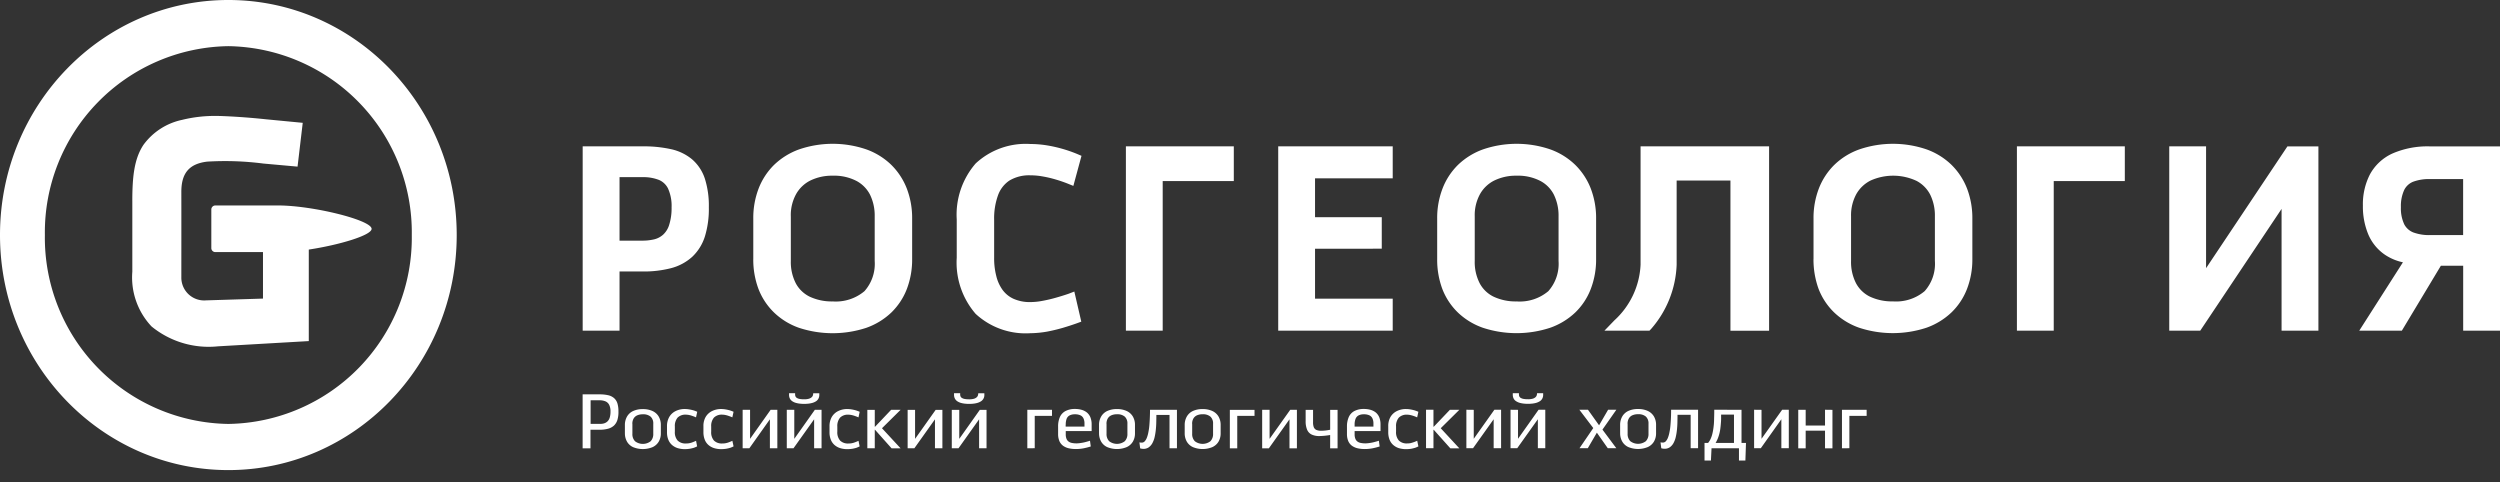
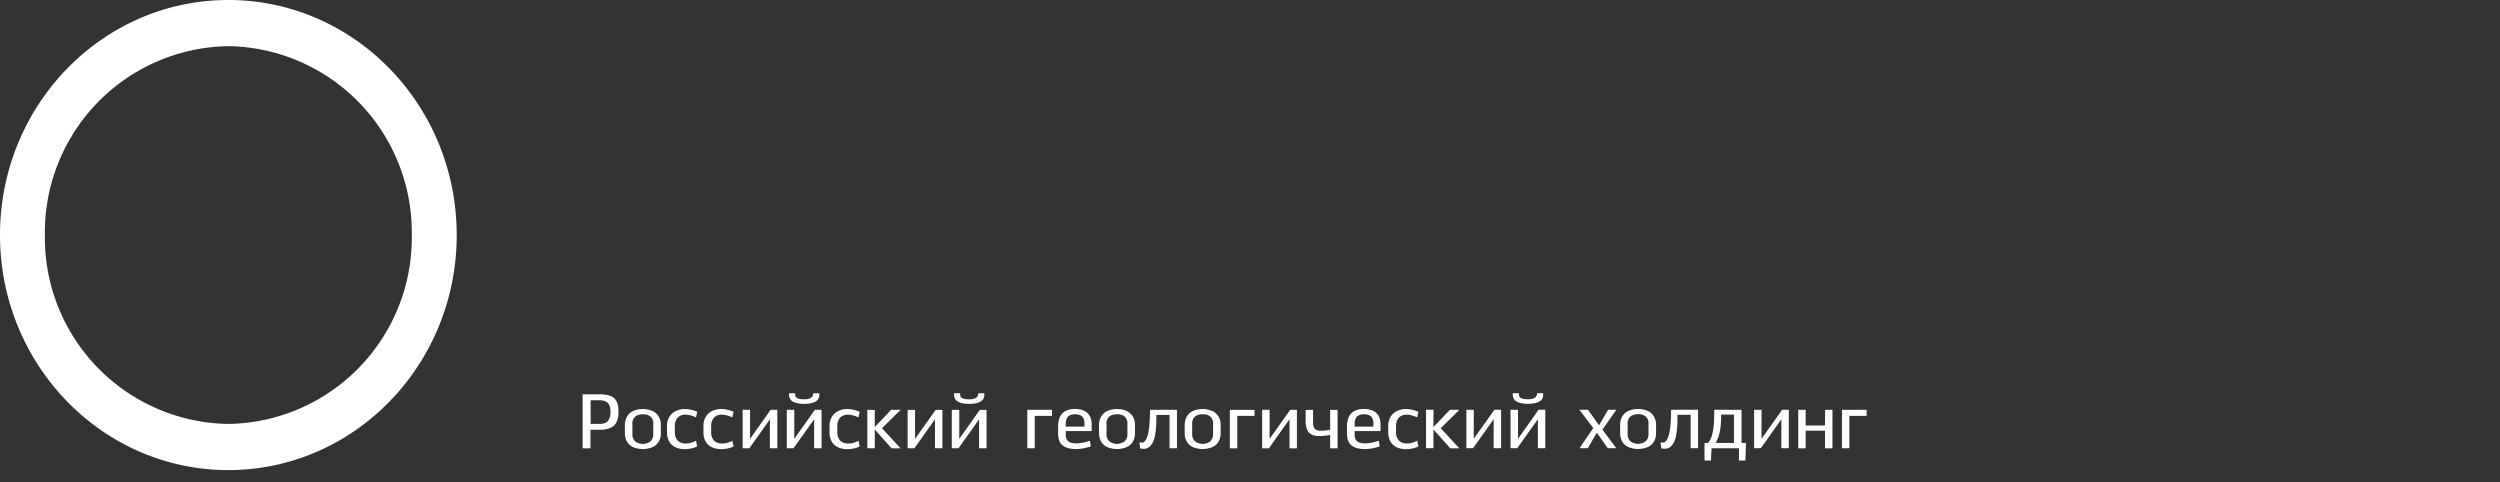
<svg xmlns="http://www.w3.org/2000/svg" width="140" height="27" fill="none">
  <rect width="100%" height="100%" fill="#333333" stroke="none" />
-   <path fill-rule="evenodd" clip-rule="evenodd" d="M96.902 10.11h-3.01v4.714a5.766 5.766 0 01-1.429 3.596l-.095.099h-2.522l.56-.579a4.492 4.492 0 001.466-3.115V8.193h7.197V18.52h-2.164v-8.41h-.003zm4.655 4.403v-2.276a4.593 4.593 0 01.295-1.67c.192-.503.49-.96.874-1.338a3.87 3.87 0 011.411-.868 5.825 5.825 0 013.737 0 3.885 3.885 0 011.41.87c.383.379.681.834.874 1.337.2.533.3 1.099.294 1.669v2.273a4.579 4.579 0 01-.296 1.662c-.191.5-.489.952-.874 1.324a3.927 3.927 0 01-1.41.86 6.037 6.037 0 01-3.75 0 3.879 3.879 0 01-1.41-.86 3.67 3.67 0 01-.874-1.324 4.827 4.827 0 01-.283-1.662l.002.003zm2.102-2.398v2.494c-.013.435.083.867.28 1.256.174.323.444.584.773.745a2.9 2.9 0 001.296.268c.644.046 1.28-.16 1.773-.575a2.294 2.294 0 00.573-1.691v-2.495a2.66 2.66 0 00-.261-1.213 1.808 1.808 0 00-.761-.772 3.091 3.091 0 00-2.586-.019c-.334.17-.611.434-.794.76a2.483 2.483 0 00-.293 1.242zm11.35-1.974v8.378h-2.062V8.193h6.043v1.946l-3.981.002zm8.531 4.876l4.556-6.82h1.735v10.322h-2.063v-6.82l-4.555 6.82h-1.735V8.193h2.062v6.824zm14.395-.135h-1.247l-2.185 3.637h-2.386l2.447-3.83a2.869 2.869 0 01-1.017-.43 2.602 2.602 0 01-.932-1.155 4.071 4.071 0 01-.293-1.591 3.663 3.663 0 01.388-1.735 2.71 2.71 0 011.262-1.18 4.913 4.913 0 012.109-.4H140v10.32h-2.062V14.88l-.003.003zm0-1.712v-3.142h-1.855c-.319-.01-.638.04-.939.147a.96.96 0 00-.499.45 2.14 2.14 0 00-.191.979c-.015.333.051.664.191.966.11.204.289.362.505.447.299.107.616.157.933.148h1.855v.005zm-93.649-1.053v2.494c-.013.435.083.867.28 1.256.173.323.444.583.773.745a2.9 2.9 0 001.296.268 2.493 2.493 0 001.776-.576 2.304 2.304 0 00.572-1.69v-2.497a2.66 2.66 0 00-.261-1.213 1.805 1.805 0 00-.76-.772 2.71 2.71 0 00-1.328-.293 2.756 2.756 0 00-1.262.274 1.88 1.88 0 00-.794.764c-.205.38-.306.806-.293 1.237l.001.003zm-2.102 2.393v-2.273a4.597 4.597 0 01.295-1.67c.192-.503.49-.96.874-1.338a3.943 3.943 0 011.41-.868 5.825 5.825 0 013.738 0 3.883 3.883 0 011.41.87c.383.379.681.834.874 1.337.201.533.301 1.099.295 1.669v2.273a4.624 4.624 0 01-.292 1.662c-.19.502-.49.956-.874 1.33a3.92 3.92 0 01-1.41.859 6.035 6.035 0 01-3.75 0 3.841 3.841 0 01-1.407-.86 3.67 3.67 0 01-.874-1.324 4.693 4.693 0 01-.29-1.667zm17.978 1.816l.39 1.687-.28.102c-.25.089-.505.17-.76.246a9.89 9.89 0 01-.877.21c-.31.055-.624.085-.939.089a4.122 4.122 0 01-3.06-1.084 4.382 4.382 0 01-1.059-3.14v-2.149a4.38 4.38 0 011.06-3.133 4.11 4.11 0 013.06-1.09c.313.001.625.027.935.077a7.706 7.706 0 011.661.47l.271.115-.456 1.684-.335-.135a7.655 7.655 0 00-.68-.231 6.439 6.439 0 00-.718-.166 3.84 3.84 0 00-.675-.06 2.134 2.134 0 00-1.176.295 1.667 1.667 0 00-.634.82c-.156.44-.23.905-.218 1.372v2.136c-.004.343.036.685.12 1.017.066.28.186.544.353.778.157.213.364.382.603.492.302.133.629.198.958.188a3.59 3.59 0 00.68-.07c.251-.046.5-.104.745-.175.24-.068.474-.14.705-.219l.326-.126zm4.949-6.186v8.378H63.05V8.196h6.043v1.943h-3.98zm8.531 3.789v2.798h4.35v1.792H71.58V8.196h6.412v1.792h-4.35v2.175h3.737v1.764l-3.737.002zm8.943-1.812v2.494c-.014.435.083.867.28 1.256.173.323.443.584.773.745a2.9 2.9 0 001.295.268 2.48 2.48 0 001.774-.576 2.304 2.304 0 00.572-1.69v-2.497a2.66 2.66 0 00-.261-1.213c-.167-.33-.433-.6-.76-.772a2.706 2.706 0 00-1.324-.293 2.75 2.75 0 00-1.262.274 1.88 1.88 0 00-.795.764c-.204.38-.305.806-.292 1.237v.003zm-2.103 2.393v-2.273a4.595 4.595 0 01.296-1.669c.191-.504.49-.96.874-1.339a3.943 3.943 0 011.41-.868 5.834 5.834 0 013.74 0 3.883 3.883 0 011.41.871c.384.378.682.833.875 1.336.2.533.301 1.099.295 1.669v2.273a4.562 4.562 0 01-.295 1.662 3.63 3.63 0 01-.875 1.33 3.921 3.921 0 01-1.412.856 6.035 6.035 0 01-3.75 0 3.879 3.879 0 01-1.407-.856 3.67 3.67 0 01-.874-1.324 4.687 4.687 0 01-.287-1.668zM34.694 9.92v3.556h1.284a2.84 2.84 0 00.661-.074 1.17 1.17 0 00.493-.258c.156-.145.271-.327.335-.53.103-.324.15-.663.142-1.003.016-.36-.052-.72-.197-1.05a1.007 1.007 0 00-.508-.484 2.378 2.378 0 00-.926-.156l-1.284-.001zm0 5.276v3.322H32.63V8.196h3.347a6.986 6.986 0 011.582.154c.437.09.846.285 1.191.567.337.291.587.67.724 1.093.16.518.234 1.059.221 1.6a5.238 5.238 0 01-.218 1.623 2.67 2.67 0 01-.715 1.151 2.83 2.83 0 01-1.19.635 6.06 6.06 0 01-1.595.184h-1.284v-.007z" fill="#fff" />
  <path d="M73.116 22.95v.622a1.22 1.22 0 00.083.493c.05.118.14.215.256.27a.98.98 0 00.433.084 3.986 3.986 0 00.6-.058v.745h.416v-2.154h-.415v1.115c-.04.006-.09.016-.142.025a2.472 2.472 0 01-.357.03.635.635 0 01-.28-.049.29.29 0 01-.142-.16.784.784 0 01-.037-.277v-.685h-.415zm-2.435 0v2.155h.376l1.154-1.623v1.623h.416V22.95h-.375l-1.155 1.625V22.95h-.416zm-1.395 2.155v-1.816h.967v-.338h-1.382v2.154h.415zm-2.527-1.37a.583.583 0 01.07-.296.435.435 0 01.2-.18.756.756 0 01.318-.06.629.629 0 01.437.133.512.512 0 01.148.4v.557a.572.572 0 01-.148.419.718.718 0 01-.874 0 .569.569 0 01-.148-.419v-.554h-.003zm-.416.52a.929.929 0 00.12.479.76.76 0 00.339.304c.349.144.74.144 1.09 0a.777.777 0 00.344-.304.907.907 0 00.12-.479v-.452a.919.919 0 00-.12-.479.783.783 0 00-.345-.308 1.275 1.275 0 00-.545-.108 1.257 1.257 0 00-.545.108.767.767 0 00-.338.308.94.94 0 00-.12.479v.452zm-1.942-1.305a11.197 11.197 0 01-.037.877 3.18 3.18 0 01-.055.378 1.666 1.666 0 01-.084.305.633.633 0 01-.12.203.224.224 0 01-.16.074c-.022 0-.045 0-.067-.003l-.07-.01.04.334a.3.3 0 00.06.015.257.257 0 00.067.01.52.52 0 00.351-.08.698.698 0 00.203-.229c.057-.105.1-.217.127-.333.03-.131.053-.265.067-.4a4.75 4.75 0 00.028-.43c.003-.145.006-.29.006-.426h.736v1.869h.416V22.95H64.4zm-2.438.785a.583.583 0 01.07-.296.435.435 0 01.2-.18.757.757 0 01.317-.06.629.629 0 01.438.133.512.512 0 01.147.4v.557a.572.572 0 01-.147.419.718.718 0 01-.874 0 .569.569 0 01-.148-.419v-.554h-.003zm-.416.52a.929.929 0 00.12.479.76.76 0 00.338.304c.35.144.74.144 1.09 0a.777.777 0 00.344-.304.907.907 0 00.12-.479v-.452a.919.919 0 00-.12-.479.782.782 0 00-.344-.308 1.275 1.275 0 00-.545-.108 1.257 1.257 0 00-.545.108.767.767 0 00-.339.308.91.91 0 00-.12.479v.452zm-1.865-.47a.923.923 0 01.051-.337.363.363 0 01.17-.187.626.626 0 01.292-.06.706.706 0 01.296.052.36.36 0 01.18.17.659.659 0 01.06.298v.167h-1.054v-.102l.005-.002zm1.357.897c-.08.027-.163.049-.253.073-.089.025-.175.04-.258.052-.077.013-.155.02-.234.022a1.272 1.272 0 01-.255-.022.478.478 0 01-.194-.077.354.354 0 01-.12-.154.657.657 0 01-.043-.255v-.182h1.45v-.371a1.076 1.076 0 00-.068-.394.709.709 0 00-.19-.268.843.843 0 00-.296-.154 1.328 1.328 0 00-.379-.05 1.108 1.108 0 00-.538.12.709.709 0 00-.309.336 1.3 1.3 0 00-.098.53v.415c-.003.14.023.28.077.41.047.103.12.192.212.258a.893.893 0 00.317.135c.13.028.262.042.395.04.142 0 .284-.014.424-.04a3.74 3.74 0 00.404-.104l-.043-.317-.001-.003zm-3.094.418v-1.81h.967v-.34H57.53v2.155l.415-.005zm19.271-.418c-.08.027-.163.049-.252.073a2.09 2.09 0 01-.259.052 1.68 1.68 0 01-.234.022 1.273 1.273 0 01-.255-.022.459.459 0 01-.194-.077.354.354 0 01-.12-.154.66.66 0 01-.043-.255v-.182h1.45v-.371a1.076 1.076 0 00-.068-.394.709.709 0 00-.19-.268.844.844 0 00-.296-.154 1.328 1.328 0 00-.379-.05 1.108 1.108 0 00-.538.12.708.708 0 00-.308.336 1.3 1.3 0 00-.1.53v.415a1 1 0 00.078.41c.047.103.12.192.213.258a.892.892 0 00.316.135c.13.028.262.042.395.04.142 0 .284-.014.425-.04.136-.027.27-.062.403-.104l-.043-.317v-.003zm-1.357-.898a.856.856 0 01.055-.335.363.363 0 01.17-.188.626.626 0 01.292-.06.705.705 0 01.296.052.354.354 0 01.18.17.659.659 0 01.06.298v.167h-1.054v-.104zm3.506.898a1.932 1.932 0 01-.37.132.948.948 0 01-.191.018.62.62 0 01-.468-.163.7.7 0 01-.157-.502v-.28a.718.718 0 01.154-.498.612.612 0 01.471-.167.88.88 0 01.194.025 1.903 1.903 0 01.363.127l.068-.314a1.914 1.914 0 00-.225-.083 2.227 2.227 0 00-.24-.052 1.513 1.513 0 00-.225-.019 1.126 1.126 0 00-.526.12.847.847 0 00-.348.326 1.002 1.002 0 00-.123.514v.333c-.003.142.021.283.07.416a.759.759 0 00.204.299.878.878 0 00.314.18c.133.04.27.06.41.059.093 0 .187-.008.28-.021.077-.015.154-.033.23-.056.062-.022.122-.048.18-.077l-.065-.314v-.003zm.908-1.735h-.415V25.1h.416v-1.033h.016l.93 1.04h.504l-1.043-1.126 1.043-1.032h-.53l-.904.949h-.016v-.951zm1.844 0V25.1h.373l1.155-1.622V25.1h.416v-2.154h-.376l-1.155 1.626v-1.621l-.413-.005zm2.599-.927v.086a.463.463 0 00.049.215.38.38 0 00.135.145.7.7 0 00.194.09c.075.021.153.037.23.045a2.188 2.188 0 00.486 0c.079-.008.156-.024.232-.046a.795.795 0 00.193-.089.397.397 0 00.133-.145.429.429 0 00.049-.215v-.086h-.342c0 .04-.006.08-.019.12a.226.226 0 01-.073.107.378.378 0 01-.154.08.881.881 0 01-.261.03 1.382 1.382 0 01-.25-.018.477.477 0 01-.15-.052.198.198 0 01-.105-.16.83.83 0 01-.003-.089v-.017h-.345v-.001zm-.126.927V25.1h.375l1.155-1.622V25.1h.416v-2.154h-.376l-1.151 1.626v-1.621l-.42-.005zm4.334 0h-.479l.778 1.024-.772 1.13h.465l.508-.871.612.871h.479l-.778-1.043.778-1.111h-.462l-.505.87-.621-.87h-.003zm1.804 1.305a.929.929 0 00.12.479.76.76 0 00.338.304c.35.144.74.144 1.09 0a.778.778 0 00.344-.304.907.907 0 00.12-.479V23.8a.92.92 0 00-.12-.479.783.783 0 00-.344-.308 1.276 1.276 0 00-.545-.108 1.257 1.257 0 00-.545.108.766.766 0 00-.339.308.94.94 0 00-.12.479v.452h.001zm.416-.52a.584.584 0 01.07-.296.42.42 0 01.2-.18.757.757 0 01.317-.06.63.63 0 01.438.133.512.512 0 01.147.4v.557a.572.572 0 01-.147.419.718.718 0 01-.874 0 .567.567 0 01-.148-.419v-.554h-.003zm2.438-.785a9.609 9.609 0 01-.037.877 3.03 3.03 0 01-.055.378 1.664 1.664 0 01-.084.305.633.633 0 01-.12.203.224.224 0 01-.16.074c-.022 0-.045 0-.067-.003-.019 0-.043-.006-.07-.01l.042.33c.02.008.04.013.06.016a.276.276 0 00.068.01.52.52 0 00.351-.08.698.698 0 00.203-.229c.057-.105.1-.217.127-.333a3.15 3.15 0 00.067-.4 4.75 4.75 0 00.028-.43c.003-.145.006-.29.006-.425h.736v1.87h.415v-2.154h-1.51zm2.416 0c0 .092 0 .193-.003.304l-.009.339a3.467 3.467 0 01-.03.35 3.146 3.146 0 01-.06.336 1.537 1.537 0 01-.099.296.95.95 0 01-.144.231h-.2v.988h.359l.034-.69h1.536v.69h.36l.033-.988h-.25v-1.855l-1.527-.002zm1.105.27v1.589h-1.031c.072-.12.13-.248.172-.382a2.22 2.22 0 00.092-.403c.019-.135.03-.271.04-.406.01-.135.006-.268.006-.397h.721zm1.127-.27V25.1h.376l1.15-1.622V25.1h.417v-2.154H99.8l-1.155 1.626v-1.621l-.415-.005zm3.971 0v.883h-1.083v-.88h-.416v2.155h.416v-.988h1.083v.989h.416v-2.154l-.416-.006zm1.364 2.153v-1.81h.967v-.34h-1.382v2.155l.415-.005zM53.3 22.95v2.154h.376l1.154-1.622v1.622h.416v-2.153h-.376l-1.151 1.625v-1.625H53.3zm.126-.926v.086a.464.464 0 00.05.215.428.428 0 00.132.145.75.75 0 00.193.09c.076.021.153.037.231.045a2.167 2.167 0 00.482 0c.079-.008.156-.024.232-.046a.749.749 0 00.193-.089.407.407 0 00.185-.36v-.086h-.342c0 .04-.006.08-.019.12a.226.226 0 01-.073.107.379.379 0 01-.154.08.887.887 0 01-.261.03 1.34 1.34 0 01-.247-.018.474.474 0 01-.15-.052.199.199 0 01-.105-.16.428.428 0 01-.003-.089v-.021h-.345l.001.003zm-2.598.927v2.153h.376l1.154-1.622v1.622h.416v-2.153h-.376l-1.154 1.625v-1.625h-.416zm-1.841 0h-.416v2.153h.416v-1.037h.015l.927 1.04h.505l-1.043-1.126 1.043-1.032h-.53l-.902.949h-.015v-.948zm-.911 1.735c-.062.03-.126.056-.191.08a.963.963 0 01-.37.07.622.622 0 01-.468-.163.7.7 0 01-.157-.502v-.284a.718.718 0 01.154-.499.615.615 0 01.47-.166c.067.001.133.01.197.025.068.015.133.037.197.06.065.022.12.046.167.067l.067-.314a1.914 1.914 0 00-.225-.083 2.227 2.227 0 00-.24-.052 1.513 1.513 0 00-.224-.019 1.126 1.126 0 00-.527.12.847.847 0 00-.347.326c-.086.157-.13.334-.126.514v.332c-.003.142.02.283.07.416a.76.76 0 00.204.3.878.878 0 00.314.179c.132.041.27.061.409.06.094 0 .187-.008.28-.022a1.79 1.79 0 00.23-.055c.062-.022.122-.048.18-.078l-.064-.314v.002zM44.06 22.95v2.153h.376l1.155-1.622v1.622h.416V22.95h-.376l-1.151 1.625V22.95h-.42zm.127-.927v.086a.463.463 0 00.048.215.427.427 0 00.133.145.7.7 0 00.194.09c.075.021.152.037.23.045a2.164 2.164 0 00.482 0c.079-.008.156-.024.232-.046a.749.749 0 00.194-.089.4.4 0 00.132-.145.43.43 0 00.049-.215v-.086h-.342c0 .04-.006.08-.018.12a.227.227 0 01-.074.107.402.402 0 01-.154.08.887.887 0 01-.261.03 1.34 1.34 0 01-.247-.018.474.474 0 01-.15-.052.199.199 0 01-.105-.16.428.428 0 01-.003-.089v-.021h-.342l.002.003zm-2.599.927v2.153h.376l1.15-1.622v1.622h.417V22.95h-.376l-1.151 1.625V22.95h-.416zm-.575 1.735c-.063.03-.126.056-.191.08a.964.964 0 01-.37.07.622.622 0 01-.469-.163.7.7 0 01-.156-.502v-.284a.718.718 0 01.153-.499.615.615 0 01.471-.166.94.94 0 01.197.025c.068.015.132.037.197.06.065.022.12.046.166.067l.068-.314a1.913 1.913 0 00-.225-.083 2.227 2.227 0 00-.24-.052 1.515 1.515 0 00-.224-.019 1.126 1.126 0 00-.527.12.847.847 0 00-.347.326 1 1 0 00-.124.514v.332c-.002.142.021.283.071.416a.757.757 0 00.203.3.878.878 0 00.314.179c.133.041.271.061.41.06.093 0 .187-.008.28-.022a1.81 1.81 0 00.23-.055 1.46 1.46 0 00.18-.078l-.068-.314v.002zm-2.035 0c-.062.03-.126.056-.19.08a.963.963 0 01-.37.07.622.622 0 01-.469-.163.7.7 0 01-.157-.502v-.284a.718.718 0 01.154-.499.615.615 0 01.471-.166.94.94 0 01.197.025c.068.015.132.037.197.06.064.022.12.046.166.067l.068-.314a1.913 1.913 0 00-.225-.083 2.142 2.142 0 00-.243-.052 1.513 1.513 0 00-.225-.019 1.126 1.126 0 00-.527.12.847.847 0 00-.347.326c-.086.157-.13.334-.126.514v.332c-.003.142.02.283.07.416a.76.76 0 00.204.3.878.878 0 00.314.179c.132.041.27.061.409.06.094 0 .187-.008.28-.022.078-.014.155-.032.23-.055.062-.022.122-.048.18-.078l-.06-.314v.002zm-3.567-.949a.583.583 0 01.07-.295.435.435 0 01.2-.18.756.756 0 01.317-.06.63.63 0 01.438.133.51.51 0 01.147.4v.557a.572.572 0 01-.147.419.718.718 0 01-.874 0 .568.568 0 01-.148-.42v-.553h-.003zm-.416.52a.929.929 0 00.12.48.76.76 0 00.338.304c.35.143.74.143 1.09 0a.777.777 0 00.344-.305.908.908 0 00.12-.478v-.453a.919.919 0 00-.12-.478.783.783 0 00-.344-.308 1.274 1.274 0 00-.545-.108 1.257 1.257 0 00-.545.108.766.766 0 00-.339.308.94.94 0 00-.12.478v.453zm-1.924-1.84h.505a.82.82 0 01.33.06c.09.038.164.108.209.197a.81.81 0 01.073.378 1.09 1.09 0 01-.049.351.479.479 0 01-.135.21.49.49 0 01-.194.102.817.817 0 01-.23.024h-.506v-1.324l-.003.002zm-.444-.326v3.016h.44v-1.04h.506c.16.002.319-.016.474-.056a.8.8 0 00.332-.175.737.737 0 00.194-.314 1.52 1.52 0 00.06-.474 1.532 1.532 0 00-.06-.465.653.653 0 00-.194-.295.76.76 0 00-.332-.157 2.13 2.13 0 00-.474-.046h-.945v.006z" fill="#fff" />
  <path fill-rule="evenodd" clip-rule="evenodd" d="M0 13.162c0 7.268 5.726 13.163 12.788 13.163 7.06 0 12.788-5.895 12.788-13.163C25.576 5.895 19.849 0 12.788 0 5.726 0 0 5.895 0 13.162zm2.513 0A10.43 10.43 0 0112.788 2.585 10.43 10.43 0 0123.06 13.162 10.427 10.427 0 0112.788 23.74 10.428 10.428 0 012.513 13.162z" fill="#fff" />
-   <path fill-rule="evenodd" clip-rule="evenodd" d="M7.41 11.228v3.987a4.002 4.002 0 001.077 3.067 5.059 5.059 0 003.725 1.112l5.08-.293v-5.125c1.714-.259 3.518-.8 3.518-1.16 0-.494-3.31-1.31-5.233-1.31h-3.522a.225.225 0 00-.221.229v2.153a.224.224 0 00.221.229h2.672v2.604l-3.193.1a1.278 1.278 0 01-1.379-1.294c0-.441.003-4 0-4.761-.006-1.057.425-1.593 1.447-1.715a16.726 16.726 0 013.14.107l1.921.173.29-2.453-2.053-.197a37.14 37.14 0 00-2.494-.183c-.104-.003-.21-.006-.317-.006a7.658 7.658 0 00-1.89.22 3.603 3.603 0 00-2.16 1.392c-.533.795-.626 1.827-.63 3.124z" fill="#fff" />
</svg>